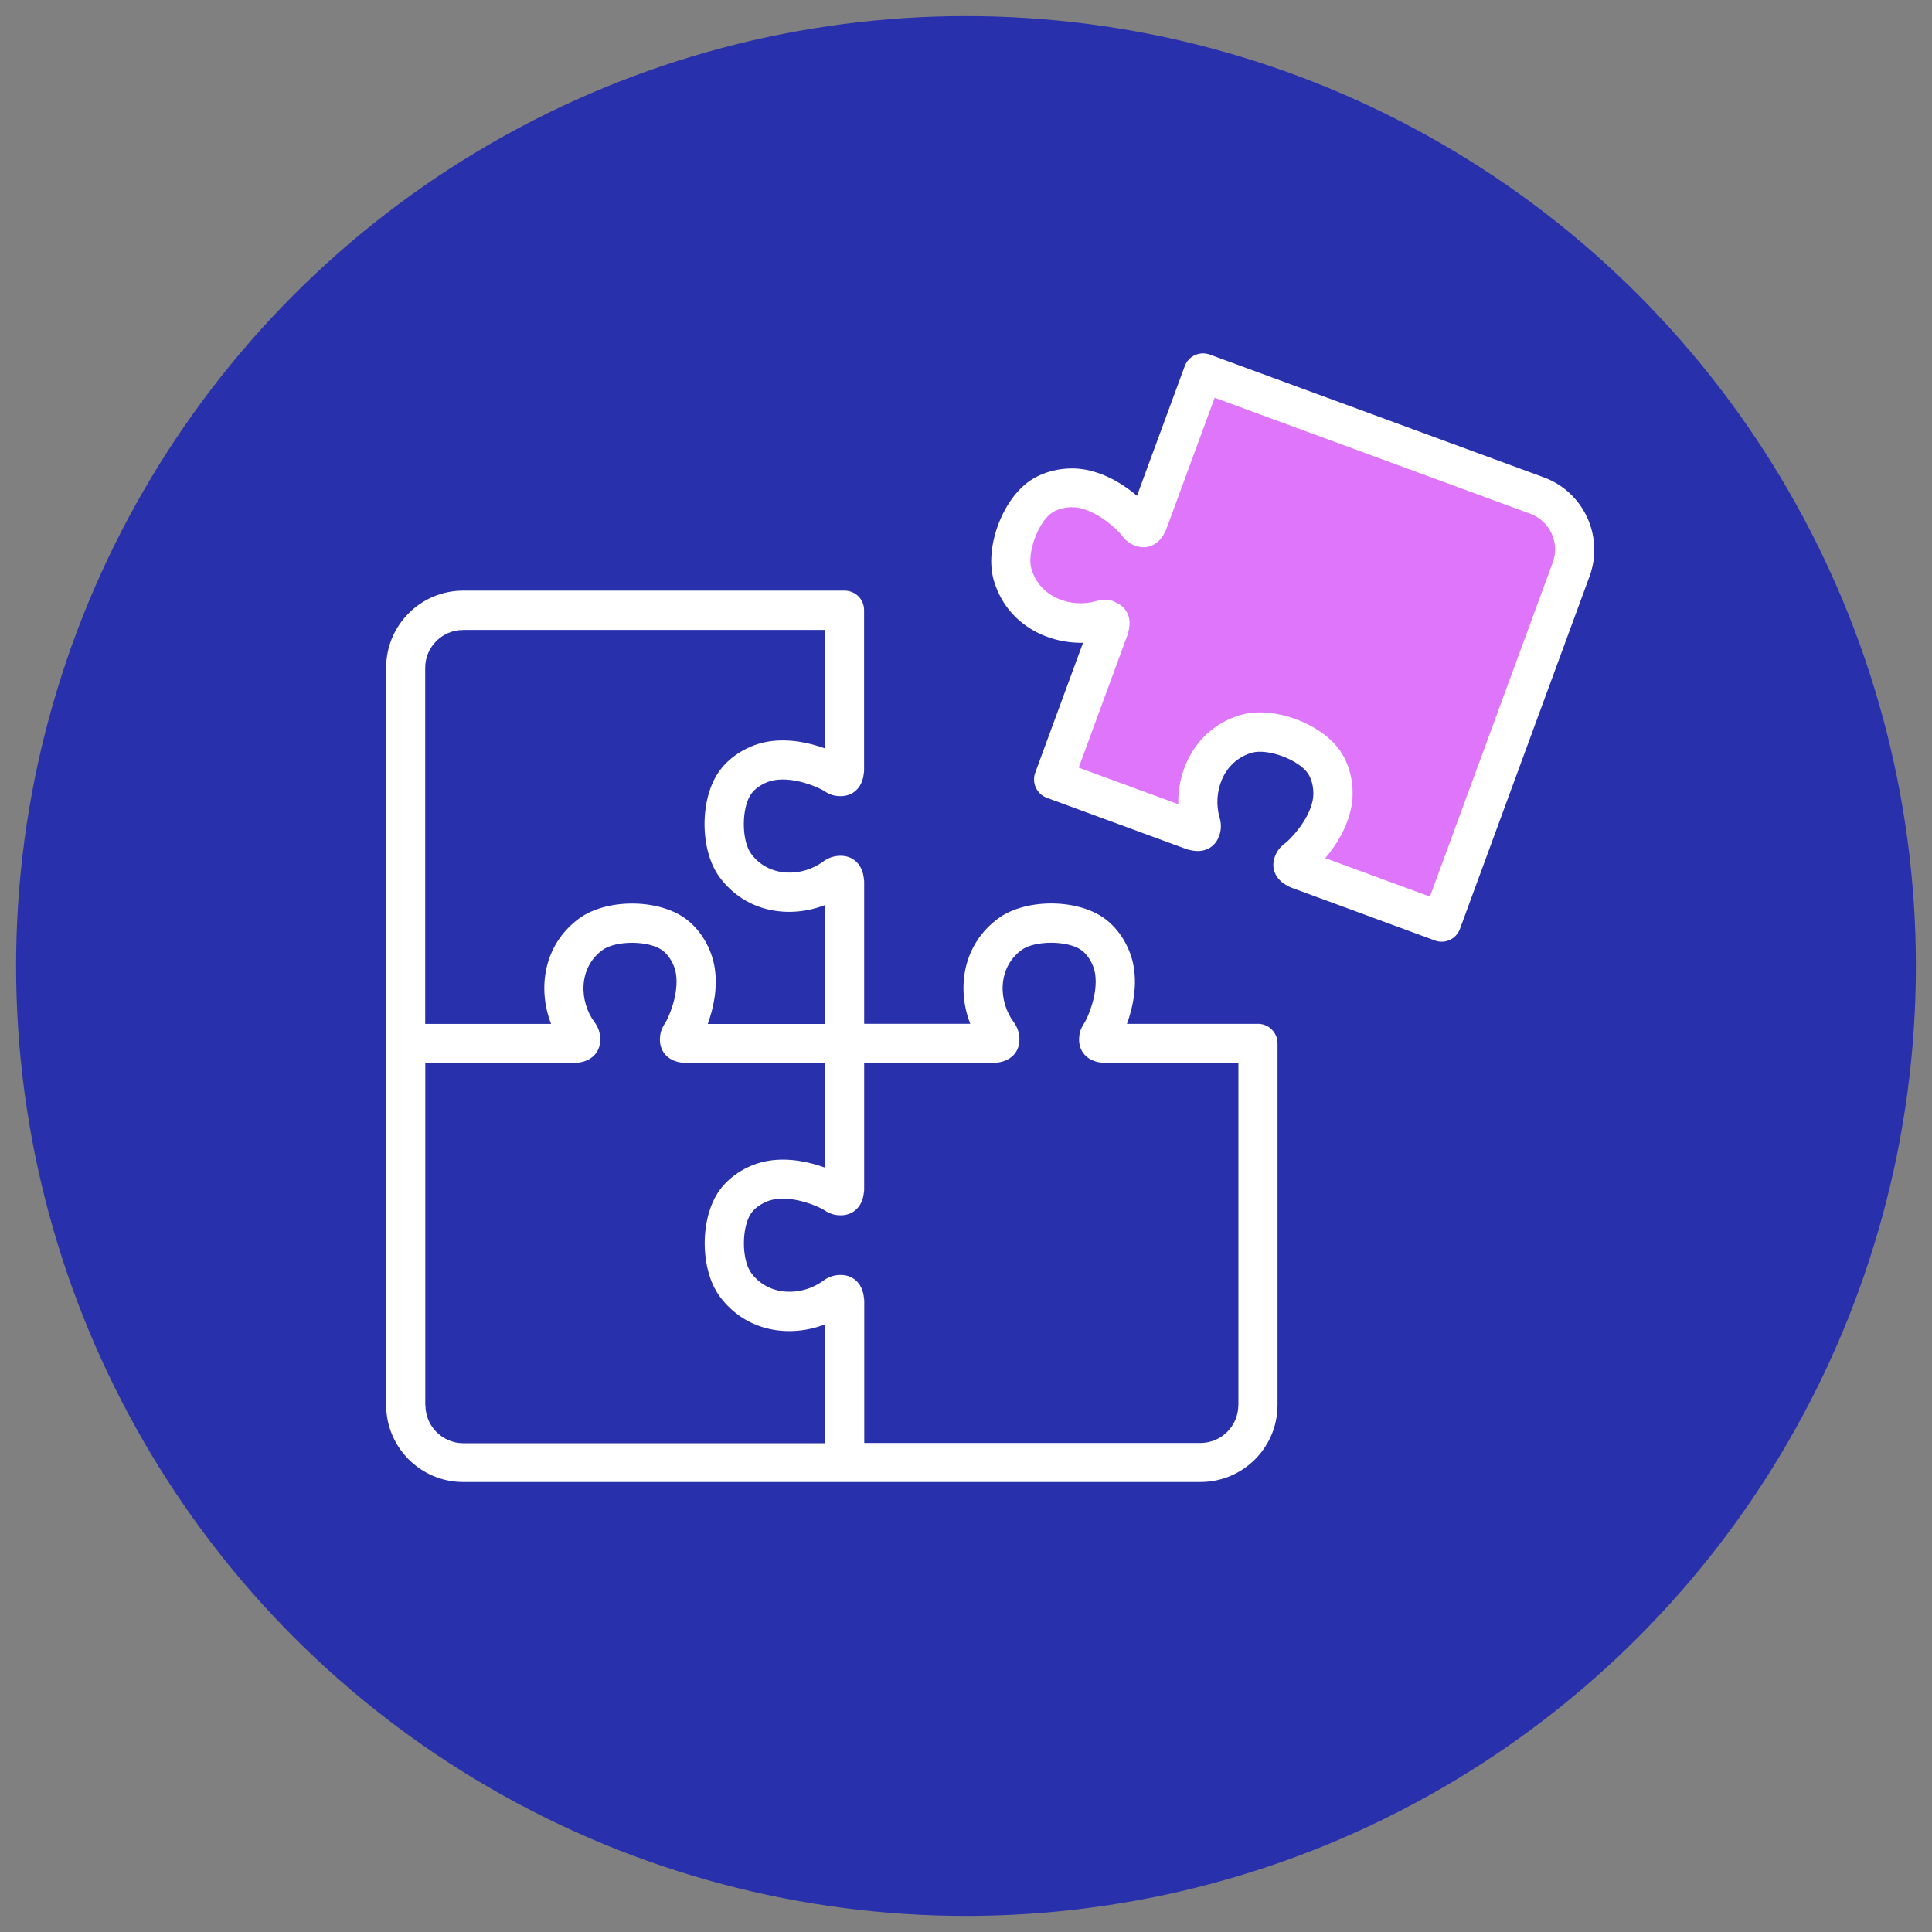
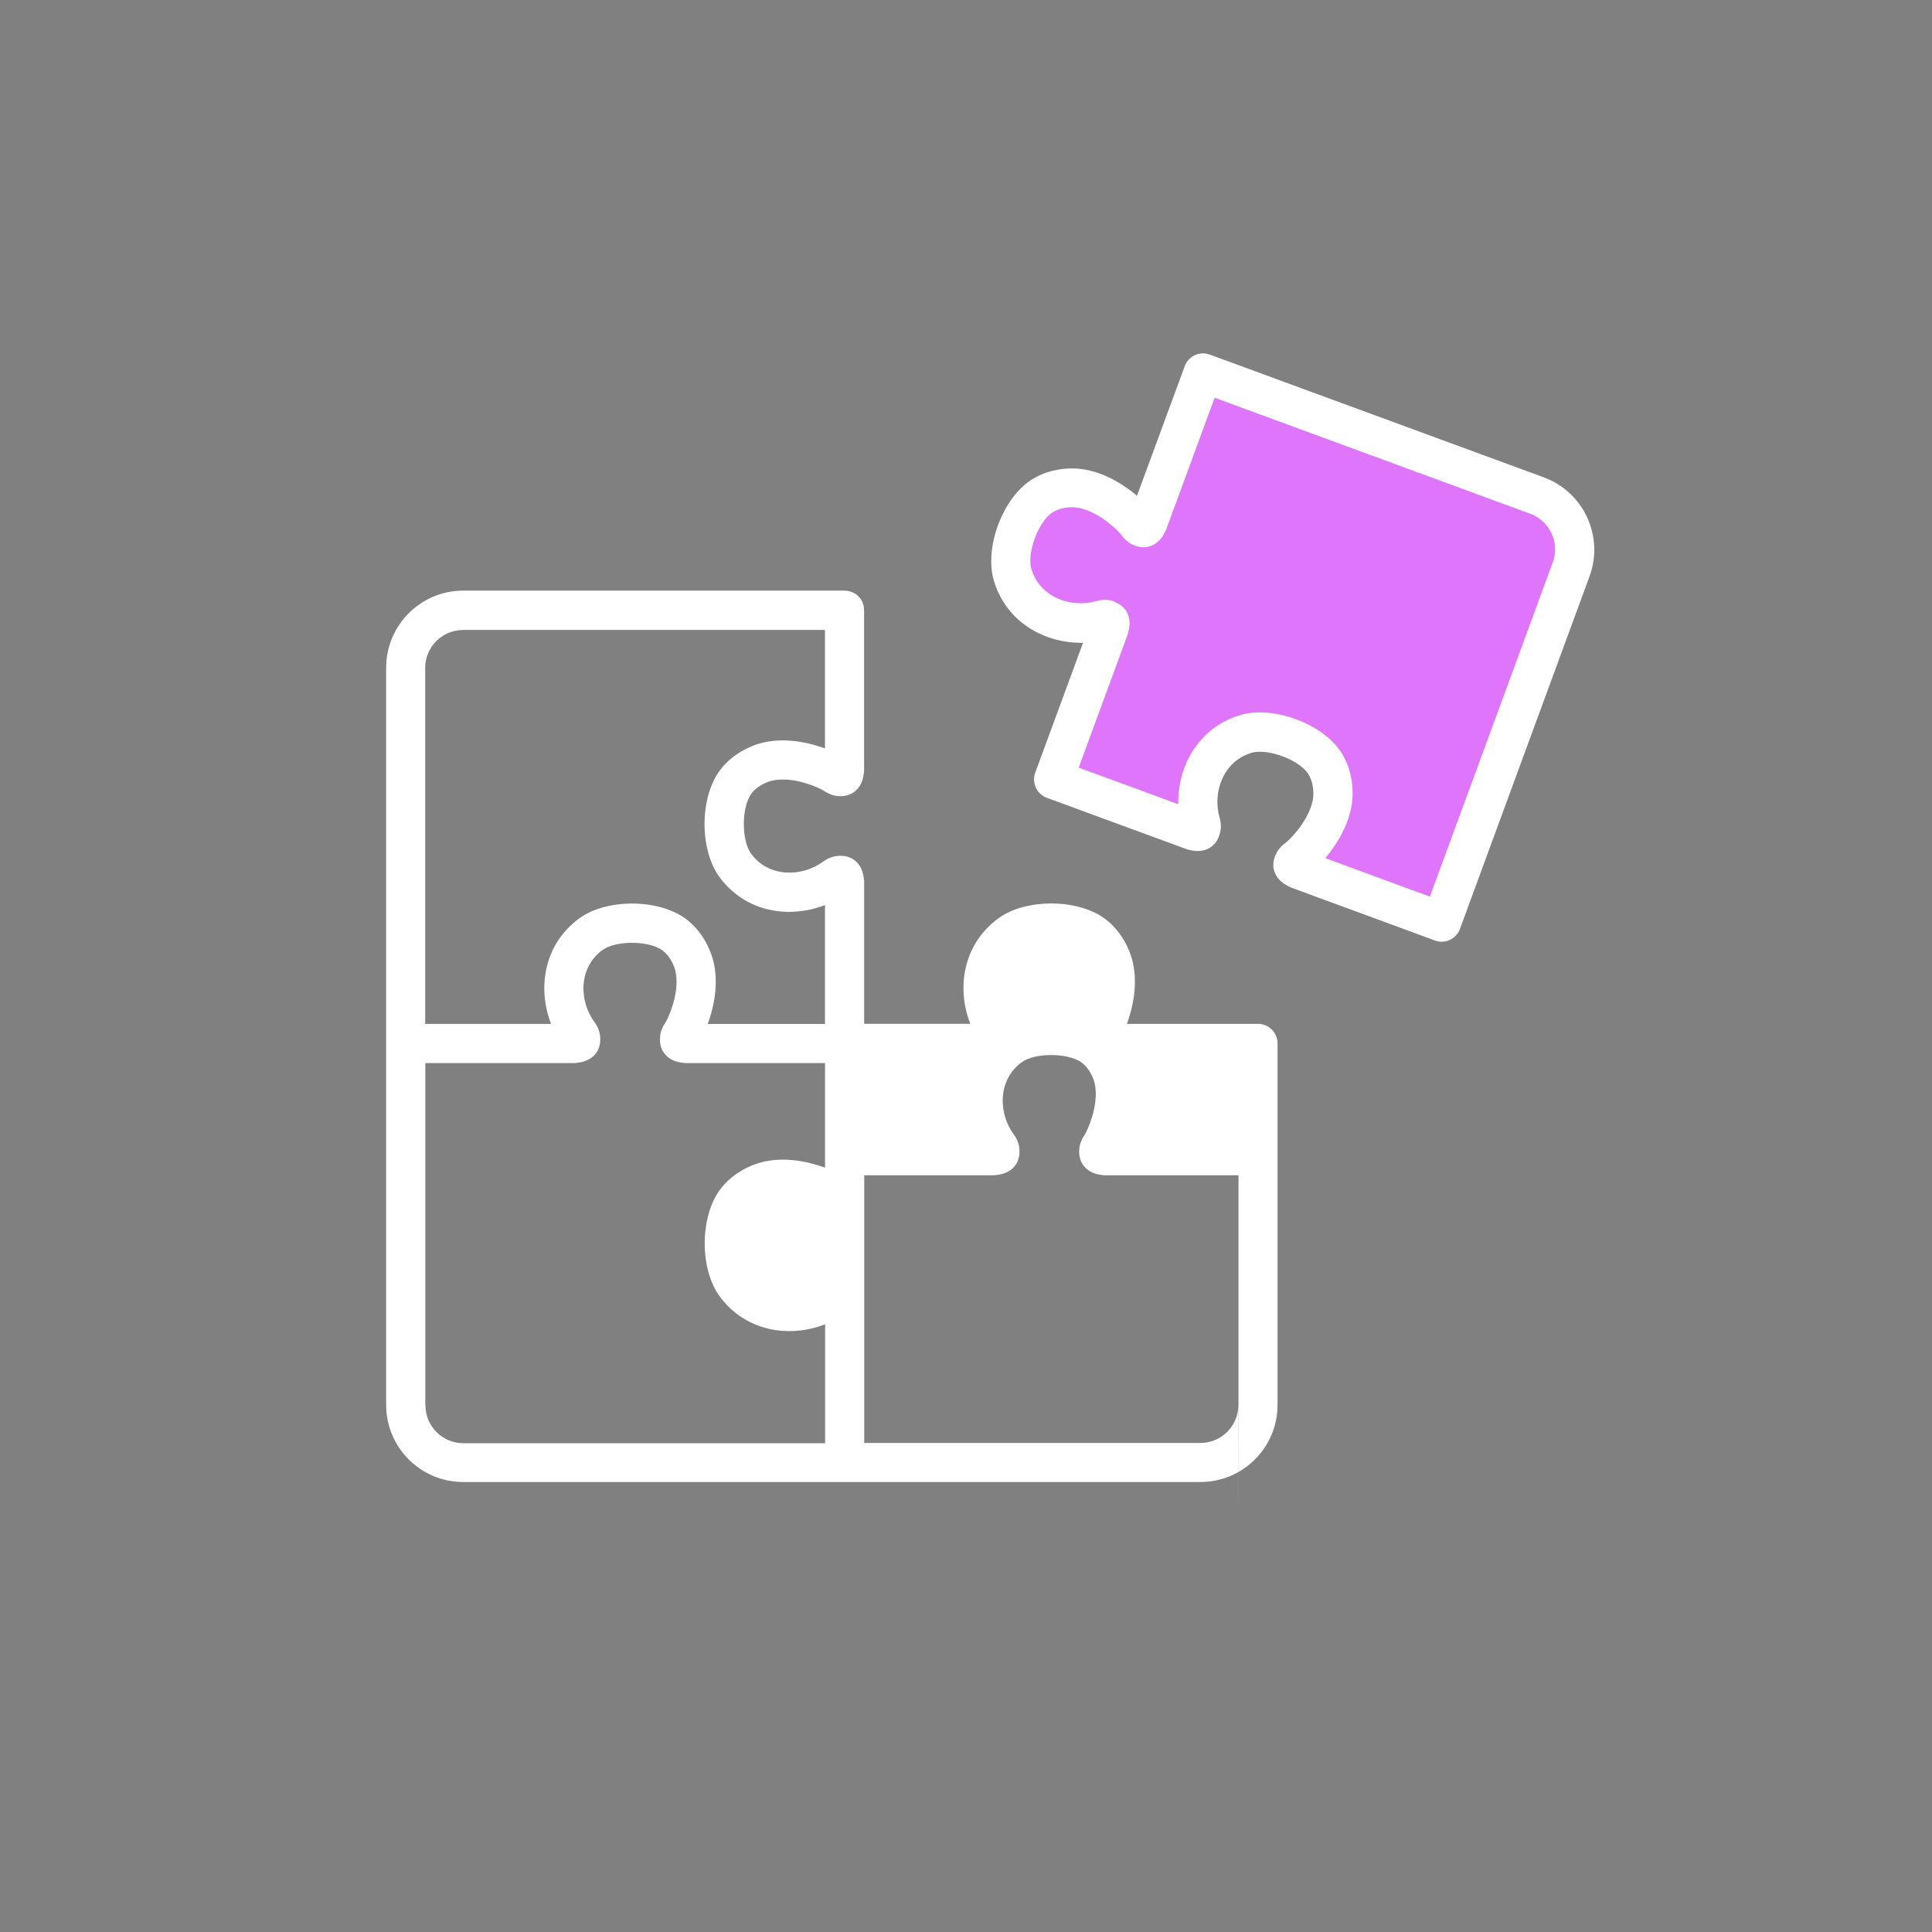
<svg xmlns="http://www.w3.org/2000/svg" id="Layer_1" data-name="Layer 1" viewBox="0 0 240 240">
  <rect x="0" y="0" width="240" height="240" fill="#808080" stroke="none" />
  <defs>
    <style>
      .cls-1 {
        fill: #2930ab;
      }

      .cls-2 {
        fill: #fff;
      }

      .cls-3 {
        fill: #de75fa;
      }
    </style>
  </defs>
-   <circle class="cls-1" cx="120" cy="120" r="118" />
  <g>
    <path class="cls-3" d="M134.99,98.33l13.19,4.85c.25.06.64.15.81.06.11-.06.17-.27.2-.39.04-.17.03-.39-.04-.61-1.23-4.24.7-9.61,5.66-11.06,3.01-.88,7.94.94,9.69,3.56,1,1.48,1.28,3.52.95,5.16-.73,3.63-3.86,6.46-4.29,6.75-.2.13-.36.28-.44.45-.05.1-.14.3-.1.42.08.19.38.34.63.48l17.8,6.55,16.1-43.8c1.36-3.7-.54-7.8-4.24-9.16l-41.49-15.25-6.85,18.62c-.13.25-.29.56-.48.63-.11.05-.32-.04-.42-.1-.16-.08-.32-.24-.45-.44-.29-.43-3.12-3.56-6.75-4.29-1.64-.33-3.68-.04-5.16.95-2.62,1.76-4.44,6.68-3.56,9.69,1.46,4.97,6.82,6.9,11.06,5.66.23-.07.44-.08.61-.04.12.03.32.09.39.2.1.17,0,.57-.06.81l-6.91,18.8,4.12,1.51Z" />
    <path class="cls-2" d="M178.22,116.82h0s-17.8-6.55-17.8-6.55c-.1-.04-.2-.08-.29-.13-.49-.26-1.35-.71-1.76-1.72-.22-.52-.36-1.39.2-2.46.26-.5.67-.95,1.2-1.31.49-.4,2.78-2.66,3.3-5.23.22-1.12-.02-2.48-.58-3.32-1.17-1.74-5.02-3.16-6.99-2.59-3.61,1.06-4.89,5-4,8.05.18.59.21,1.24.08,1.83-.26,1.14-.89,1.7-1.37,1.97-1.01.57-2.05.32-2.55.2-.1-.02-.21-.06-.3-.09l-17.31-6.36c-.61-.22-1.1-.68-1.37-1.26s-.3-1.26-.08-1.86l5.94-16.14c-4.64.09-9.53-2.45-11.09-7.76-1.17-4.03,1.04-10.05,4.54-12.4,1.91-1.29,4.59-1.8,6.99-1.32,2.58.52,4.77,1.95,6.26,3.22l5.93-16.1c.46-1.26,1.86-1.91,3.12-1.44l41.49,15.25c4.95,1.82,7.5,7.33,5.68,12.29l-16.1,43.8c-.22.61-.68,1.1-1.26,1.37s-1.26.3-1.86.07ZM146.81,102.92s0,.02,0,.02c0,0,0-.02,0-.02ZM162.53,108.66s0,0,0,0c0,0,0,0,0,0ZM138.45,74.77c.83.3,1.27.82,1.51,1.23.57,1,.32,2.05.2,2.55-.02.1-.06.21-.09.3l-6.07,16.51,1.83.67h0s10.54,3.87,10.54,3.87c-.1-4.64,2.45-9.53,7.76-11.09,4.02-1.17,10.05,1.04,12.4,4.54,1.29,1.91,1.8,4.59,1.32,6.99-.52,2.58-1.95,4.77-3.22,6.26l13,4.78,15.26-41.52c.9-2.43-.36-5.14-2.79-6.04l-39.21-14.41-6.01,16.33c-.04.1-.08.2-.13.3-.26.5-.71,1.35-1.72,1.75-.52.22-1.4.36-2.46-.2-.5-.26-.95-.67-1.31-1.2-.4-.49-2.66-2.78-5.23-3.3-1.12-.22-2.48.02-3.32.58-1.74,1.17-3.16,5.02-2.59,6.99,1.06,3.61,5,4.89,8.05,4.01.59-.18,1.24-.21,1.84-.08.16.04.31.08.45.13ZM137.55,79.37s-.02,0-.03,0c0,0,.02,0,.03,0ZM143.26,63.67s0,0,0,0c0,0,0,0,0,0Z" />
-     <path class="cls-2" d="M156.27,127.19h-16.28c.67-1.84,1.27-4.39.86-6.99-.38-2.42-1.78-4.76-3.65-6.11-3.42-2.48-9.83-2.48-13.21.01-4.45,3.29-5.15,8.76-3.46,13.08h-13.18v-17.59c0-.1,0-.22-.02-.32-.06-.51-.19-1.58-1.07-2.32-.42-.36-1.16-.76-2.33-.61-.6.08-1.2.33-1.69.7-2.55,1.88-6.7,2.04-8.93-.98-1.22-1.65-1.21-5.76.02-7.46.59-.82,1.79-1.52,2.91-1.69,2.6-.41,5.5.96,6.05,1.29.52.37,1.09.61,1.64.67,1.2.16,1.97-.28,2.38-.66.81-.73.94-1.68,1.01-2.24.02-.11.02-.22.02-.33v-19.84c0-.65-.25-1.27-.7-1.72s-1.08-.71-1.72-.71h-47.38c-5.28,0-9.57,4.29-9.57,9.57v91.59c0,5.28,4.29,9.57,9.57,9.57h91.59c5.28,0,9.57-4.29,9.57-9.57v-44.92c0-1.34-1.09-2.43-2.43-2.43ZM57.53,78.25h44.95v14.72c-1.84-.67-4.39-1.27-6.99-.86-2.42.38-4.76,1.78-6.11,3.65-2.48,3.42-2.48,9.83.01,13.21,3.29,4.45,8.76,5.15,13.09,3.46v14.77h-14.56c.67-1.84,1.27-4.39.86-6.99-.38-2.42-1.78-4.76-3.65-6.11-3.42-2.48-9.83-2.48-13.21.01-4.45,3.29-5.15,8.76-3.46,13.08h-15.64v-44.23c0-2.59,2.11-4.7,4.7-4.7ZM52.83,174.55v-42.49h18.46c.1,0,.2,0,.3-.02.52-.06,1.59-.19,2.34-1.07.36-.42.75-1.17.61-2.32-.08-.6-.33-1.2-.7-1.69-1.88-2.55-2.04-6.7.98-8.93,1.65-1.22,5.76-1.22,7.46.02.82.59,1.52,1.79,1.69,2.91.4,2.59-.96,5.5-1.29,6.05-.37.51-.61,1.08-.67,1.64-.16,1.2.28,1.96.66,2.38.73.81,1.69.94,2.25,1.01.11.01.21.02.32.02h17.25s0,12.99,0,12.99c-1.84-.67-4.39-1.27-6.98-.86-2.42.38-4.76,1.78-6.11,3.65-2.48,3.42-2.48,9.83.01,13.21,3.29,4.45,8.76,5.15,13.09,3.46v14.77h-44.95c-2.59,0-4.7-2.11-4.7-4.7ZM153.83,174.55c0,2.59-2.11,4.7-4.7,4.7h-41.77v-17.59c0-.1,0-.22-.02-.32-.06-.51-.19-1.58-1.07-2.32-.42-.36-1.16-.76-2.33-.61-.6.08-1.2.33-1.69.7-2.55,1.88-6.7,2.04-8.93-.98-1.22-1.65-1.21-5.76.02-7.46.59-.82,1.79-1.52,2.91-1.69,2.59-.41,5.5.96,6.05,1.29.51.37,1.08.6,1.64.67,1.2.16,1.96-.28,2.38-.66.81-.73.94-1.68,1.01-2.24.02-.11.02-.22.02-.33v-15.66h16.01c.1,0,.2,0,.3-.02.52-.06,1.59-.19,2.34-1.07.36-.42.75-1.17.61-2.32-.08-.6-.33-1.2-.7-1.69-1.88-2.55-2.04-6.7.98-8.93,1.65-1.22,5.76-1.21,7.46.02.82.59,1.52,1.79,1.69,2.91.4,2.59-.96,5.5-1.29,6.05-.37.52-.61,1.09-.67,1.64-.16,1.2.28,1.96.66,2.38.73.81,1.69.94,2.25,1.01.11.01.21.02.32.02h16.53v42.5Z" />
+     <path class="cls-2" d="M156.27,127.19h-16.28c.67-1.84,1.27-4.39.86-6.99-.38-2.42-1.78-4.76-3.65-6.11-3.42-2.48-9.83-2.48-13.21.01-4.45,3.29-5.15,8.76-3.46,13.08h-13.18v-17.59c0-.1,0-.22-.02-.32-.06-.51-.19-1.58-1.07-2.32-.42-.36-1.16-.76-2.33-.61-.6.08-1.2.33-1.69.7-2.55,1.88-6.7,2.04-8.93-.98-1.22-1.65-1.21-5.76.02-7.46.59-.82,1.79-1.52,2.91-1.69,2.6-.41,5.5.96,6.05,1.29.52.37,1.09.61,1.64.67,1.2.16,1.97-.28,2.38-.66.81-.73.94-1.68,1.01-2.24.02-.11.02-.22.02-.33v-19.84c0-.65-.25-1.27-.7-1.72s-1.08-.71-1.72-.71h-47.38c-5.28,0-9.57,4.29-9.57,9.57v91.59c0,5.28,4.29,9.57,9.57,9.57h91.59c5.28,0,9.57-4.29,9.57-9.57v-44.92c0-1.34-1.09-2.43-2.43-2.43ZM57.53,78.25h44.95v14.72c-1.84-.67-4.39-1.27-6.99-.86-2.42.38-4.76,1.78-6.11,3.65-2.48,3.42-2.48,9.83.01,13.21,3.29,4.45,8.76,5.15,13.09,3.46v14.77h-14.56c.67-1.84,1.27-4.39.86-6.99-.38-2.42-1.78-4.76-3.65-6.11-3.42-2.48-9.83-2.48-13.21.01-4.45,3.29-5.15,8.76-3.46,13.08h-15.64v-44.23c0-2.59,2.11-4.7,4.7-4.7ZM52.83,174.55v-42.49h18.46c.1,0,.2,0,.3-.02.52-.06,1.59-.19,2.34-1.07.36-.42.75-1.17.61-2.32-.08-.6-.33-1.2-.7-1.69-1.88-2.55-2.04-6.7.98-8.93,1.65-1.22,5.76-1.22,7.46.02.82.59,1.52,1.79,1.69,2.91.4,2.59-.96,5.5-1.29,6.05-.37.51-.61,1.08-.67,1.64-.16,1.2.28,1.96.66,2.38.73.81,1.69.94,2.25,1.01.11.01.21.02.32.02h17.25s0,12.99,0,12.99c-1.84-.67-4.39-1.27-6.98-.86-2.42.38-4.76,1.78-6.11,3.65-2.48,3.42-2.48,9.83.01,13.21,3.29,4.45,8.76,5.15,13.09,3.46v14.77h-44.95c-2.59,0-4.7-2.11-4.7-4.7ZM153.83,174.55c0,2.59-2.11,4.7-4.7,4.7h-41.77v-17.59v-15.66h16.01c.1,0,.2,0,.3-.02.52-.06,1.59-.19,2.34-1.07.36-.42.75-1.17.61-2.32-.08-.6-.33-1.2-.7-1.69-1.88-2.55-2.04-6.7.98-8.93,1.65-1.22,5.76-1.21,7.46.02.82.59,1.52,1.79,1.69,2.91.4,2.59-.96,5.5-1.29,6.05-.37.52-.61,1.09-.67,1.64-.16,1.2.28,1.96.66,2.38.73.81,1.69.94,2.25,1.01.11.01.21.02.32.02h16.53v42.5Z" />
  </g>
</svg>